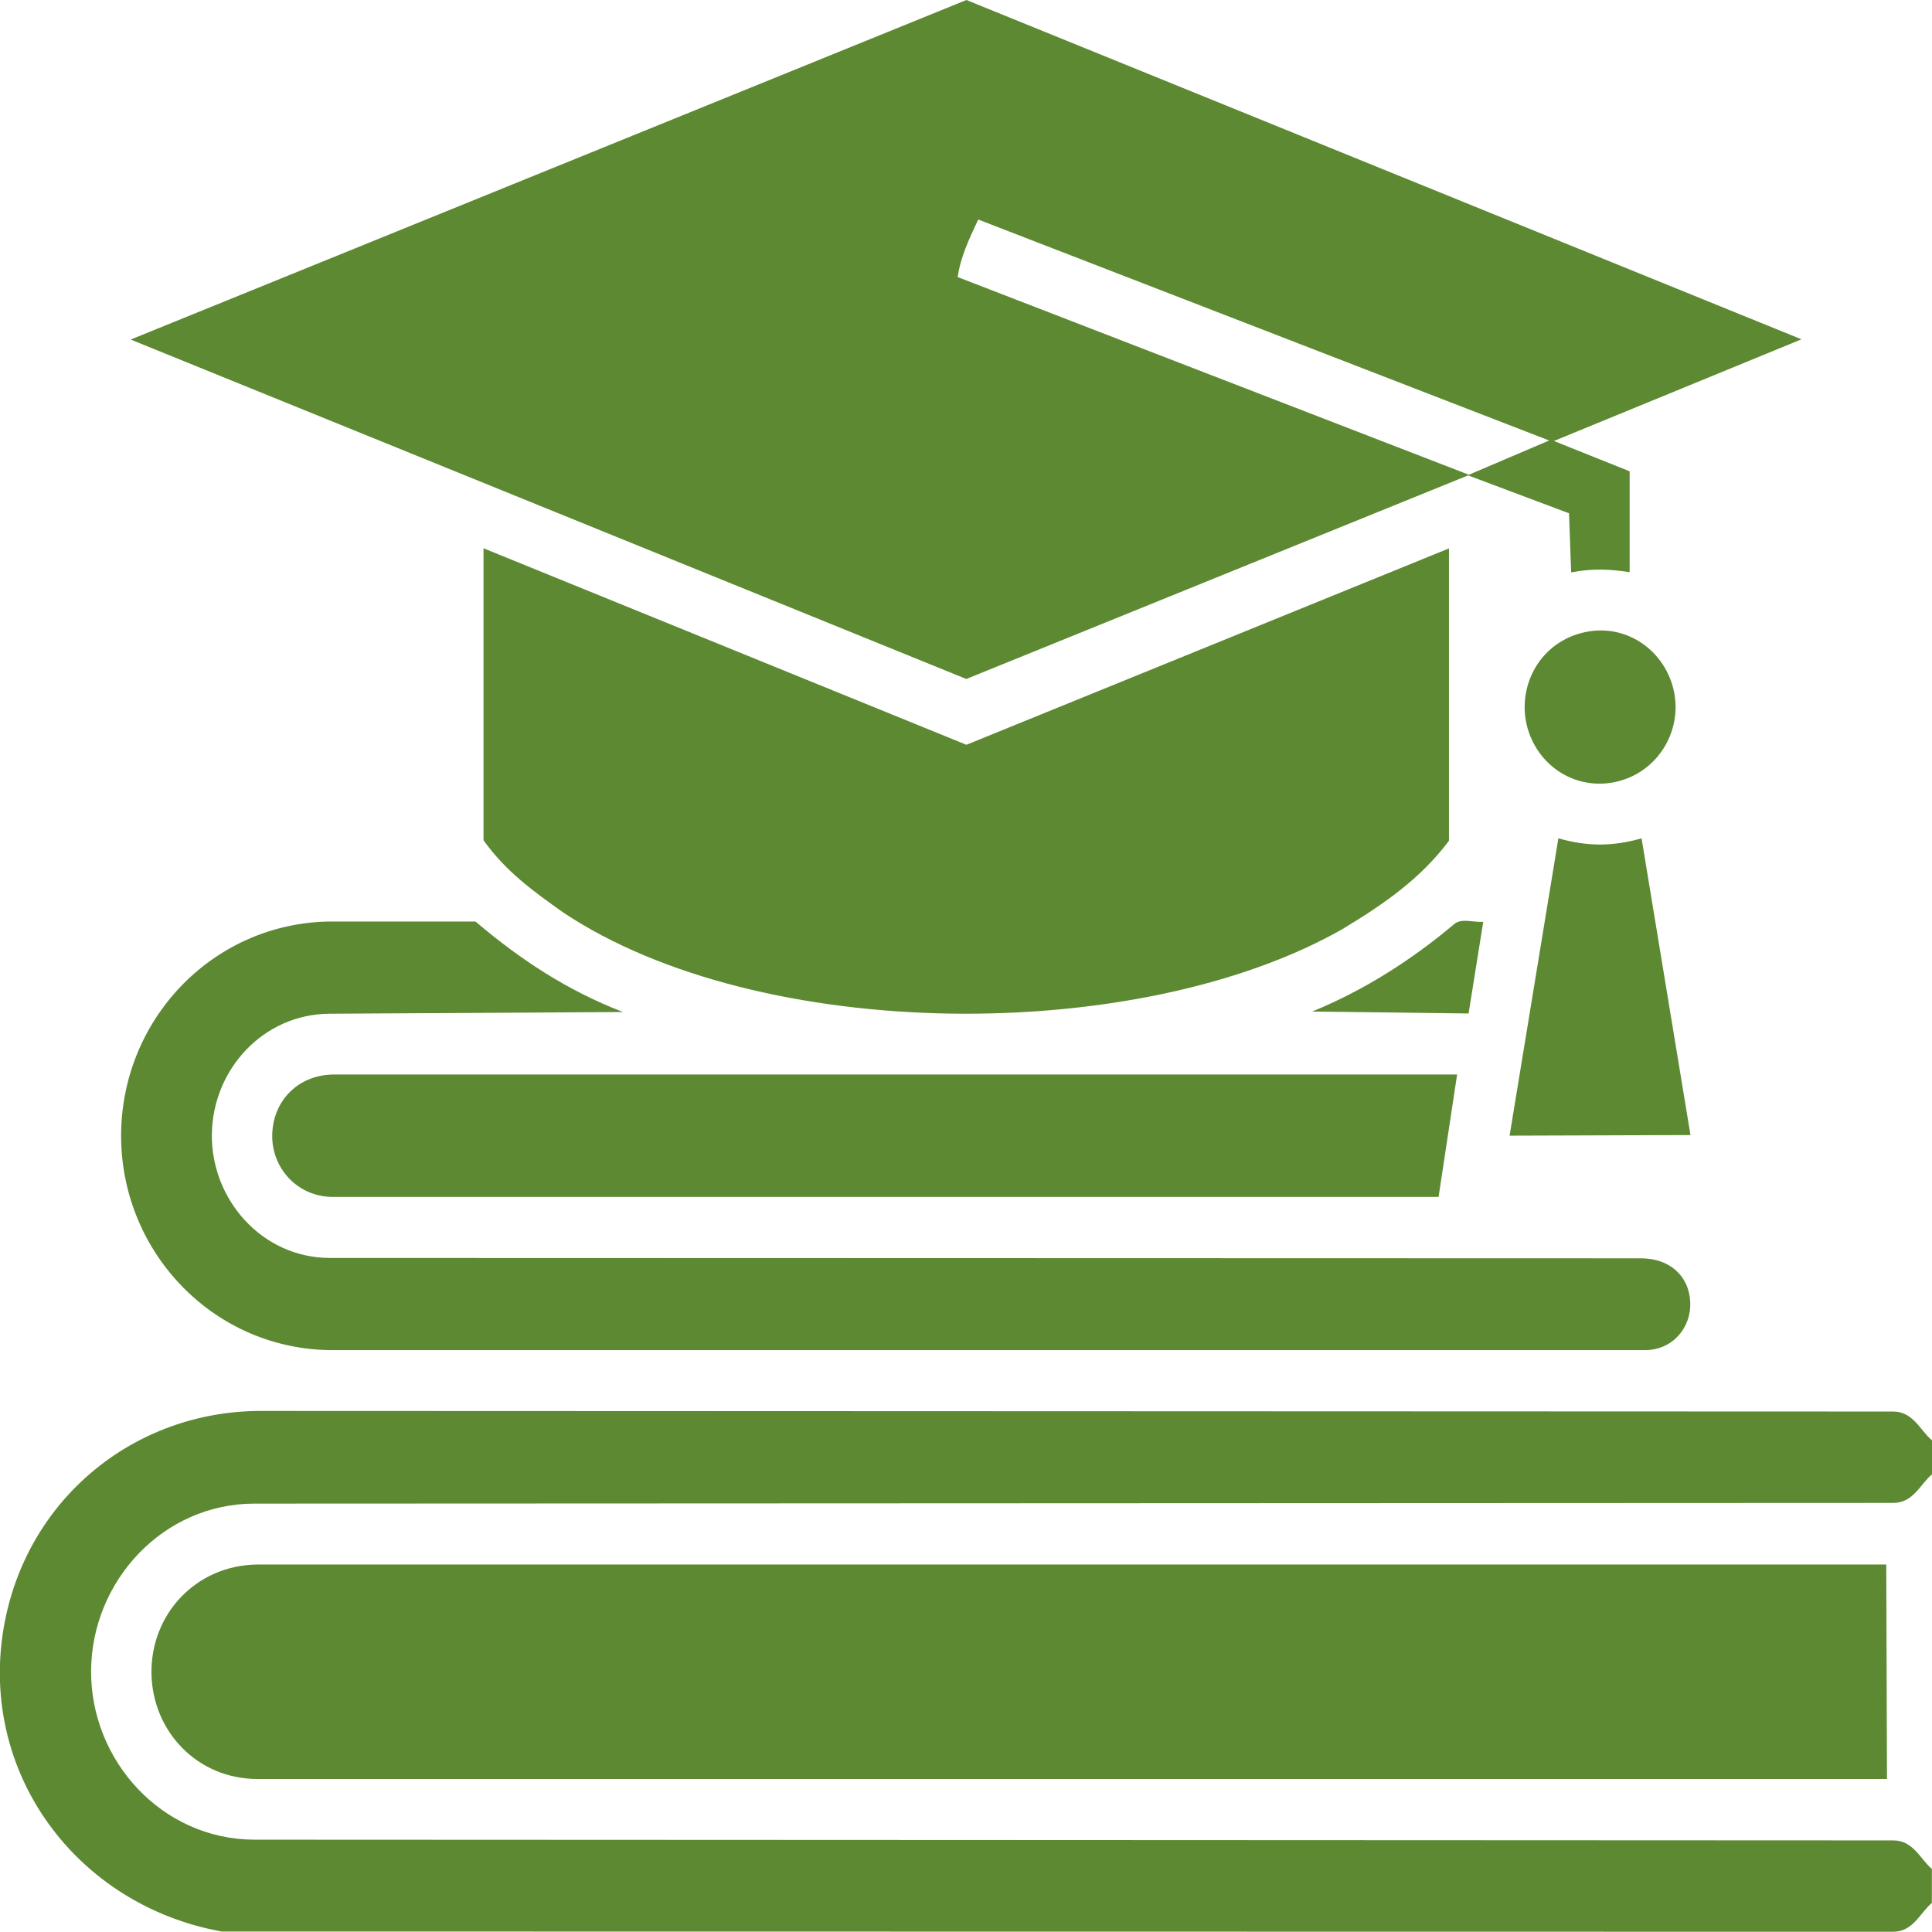
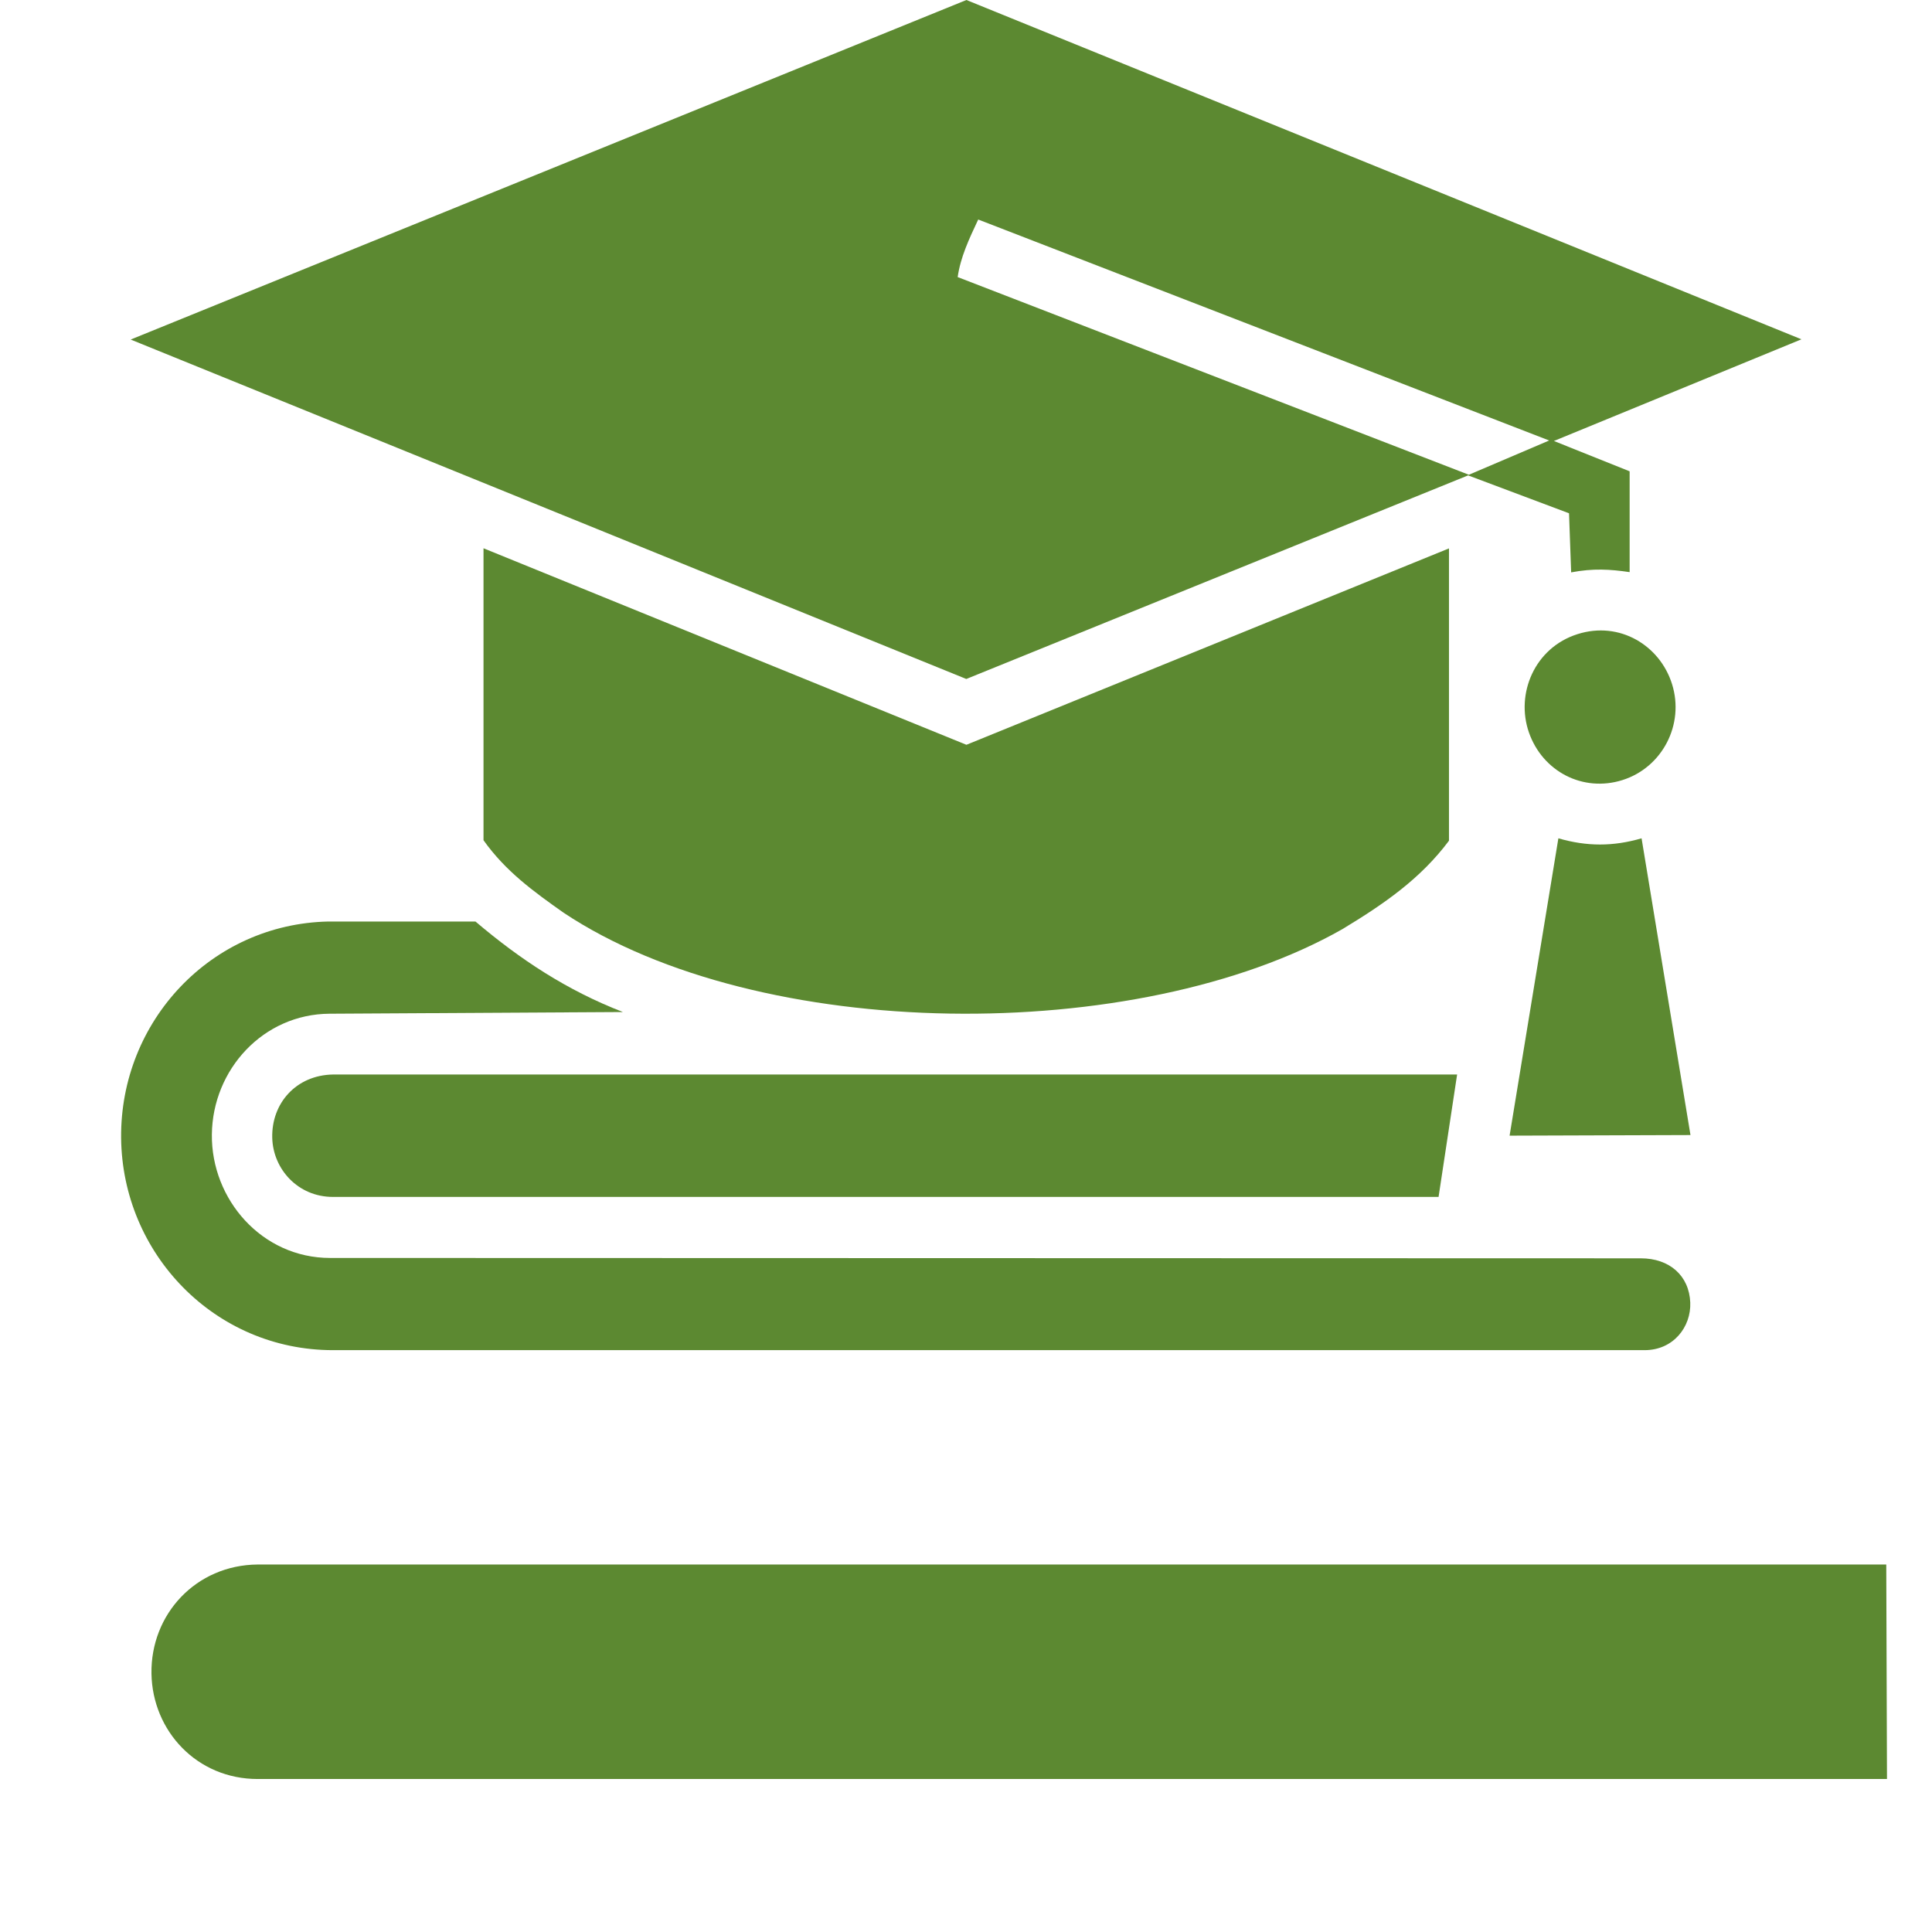
<svg xmlns="http://www.w3.org/2000/svg" fill="none" viewBox="0 0 80 80" height="80" width="80">
  <g clip-path="url(#clip0_1968_2071)">
-     <path fill="#5C8931" d="M80 59.64V61.05C79.525 61.437 79.232 62.232 78.4 62.232L10.544 62.261C6.742 62.261 3.806 65.469 3.772 69.157C3.738 72.891 6.693 76.172 10.544 76.177L78.4 76.207C79.232 76.207 79.525 77.001 79.995 77.389V78.799C79.525 79.176 79.227 79.99 78.395 79.99L9.179 79.98C3.17 78.893 -0.871 73.422 0.152 67.41C1.052 62.112 5.529 58.419 10.813 58.424L78.395 58.449C79.227 58.449 79.52 59.248 79.995 59.635L80 59.64Z" />
    <path fill="#5C8931" d="M65.058 23.701L64.97 21.254L60.791 19.685L40.012 28.115L5.411 14.06L40.017 0L74.594 14.05L64.344 18.26L67.48 19.516V23.691C66.672 23.572 65.978 23.527 65.058 23.701ZM60.831 19.655L64.148 18.24L40.506 9.09C40.115 9.919 39.773 10.654 39.655 11.473L60.826 19.66L60.831 19.655Z" />
    <path fill="#5C8931" d="M55.581 38.476C47.087 43.301 31.45 43.197 23.333 37.791C22.081 36.907 20.931 36.073 20.021 34.792V22.703L40.017 30.84L59.999 22.708V34.812C58.815 36.396 57.298 37.438 55.581 38.476Z" />
    <path fill="#5C8931" d="M13.646 41.976C10.901 41.991 8.802 44.284 8.773 46.975C8.743 49.666 10.847 52.089 13.665 52.089L67.94 52.104C69.133 52.104 69.946 52.824 69.99 53.936C70.029 54.944 69.29 55.907 68.101 55.907H13.787C8.9 55.907 5.059 51.92 5.015 47.109C4.976 42.289 8.738 38.257 13.602 38.158H19.688C21.542 39.732 23.475 41.008 25.794 41.906L13.641 41.976H13.646Z" />
    <path fill="#5C8931" d="M60.336 44.493L59.568 49.562H13.787C12.329 49.562 11.302 48.4 11.273 47.109C11.239 45.685 12.261 44.518 13.792 44.493H60.336Z" />
    <path fill="#5C8931" d="M69.999 47L62.509 47.025L64.529 34.713C65.713 35.055 66.795 35.055 67.974 34.713L69.999 47Z" />
    <path fill="#5C8931" d="M65.322 26.258C67.069 25.702 68.737 26.73 69.236 28.328C69.76 30.001 68.83 31.779 67.186 32.3C65.542 32.821 63.874 31.942 63.311 30.334C62.748 28.725 63.546 26.819 65.322 26.258Z" />
-     <path fill="#5C8931" d="M60.811 41.966L54.333 41.886C56.417 41.033 58.37 39.816 60.219 38.262C60.527 38.004 61.051 38.208 61.418 38.168L60.811 41.966Z" />
    <path fill="#5C8931" d="M78.106 64.783L78.136 73.665H10.671C8.156 73.665 6.312 71.679 6.272 69.301C6.233 66.844 8.112 64.803 10.671 64.783H78.102H78.106Z" />
  </g>
  <defs>
    <clipPath id="clip0_1968_2071">
      <rect fill="white" height="80" width="80" />
    </clipPath>
  </defs>
</svg>